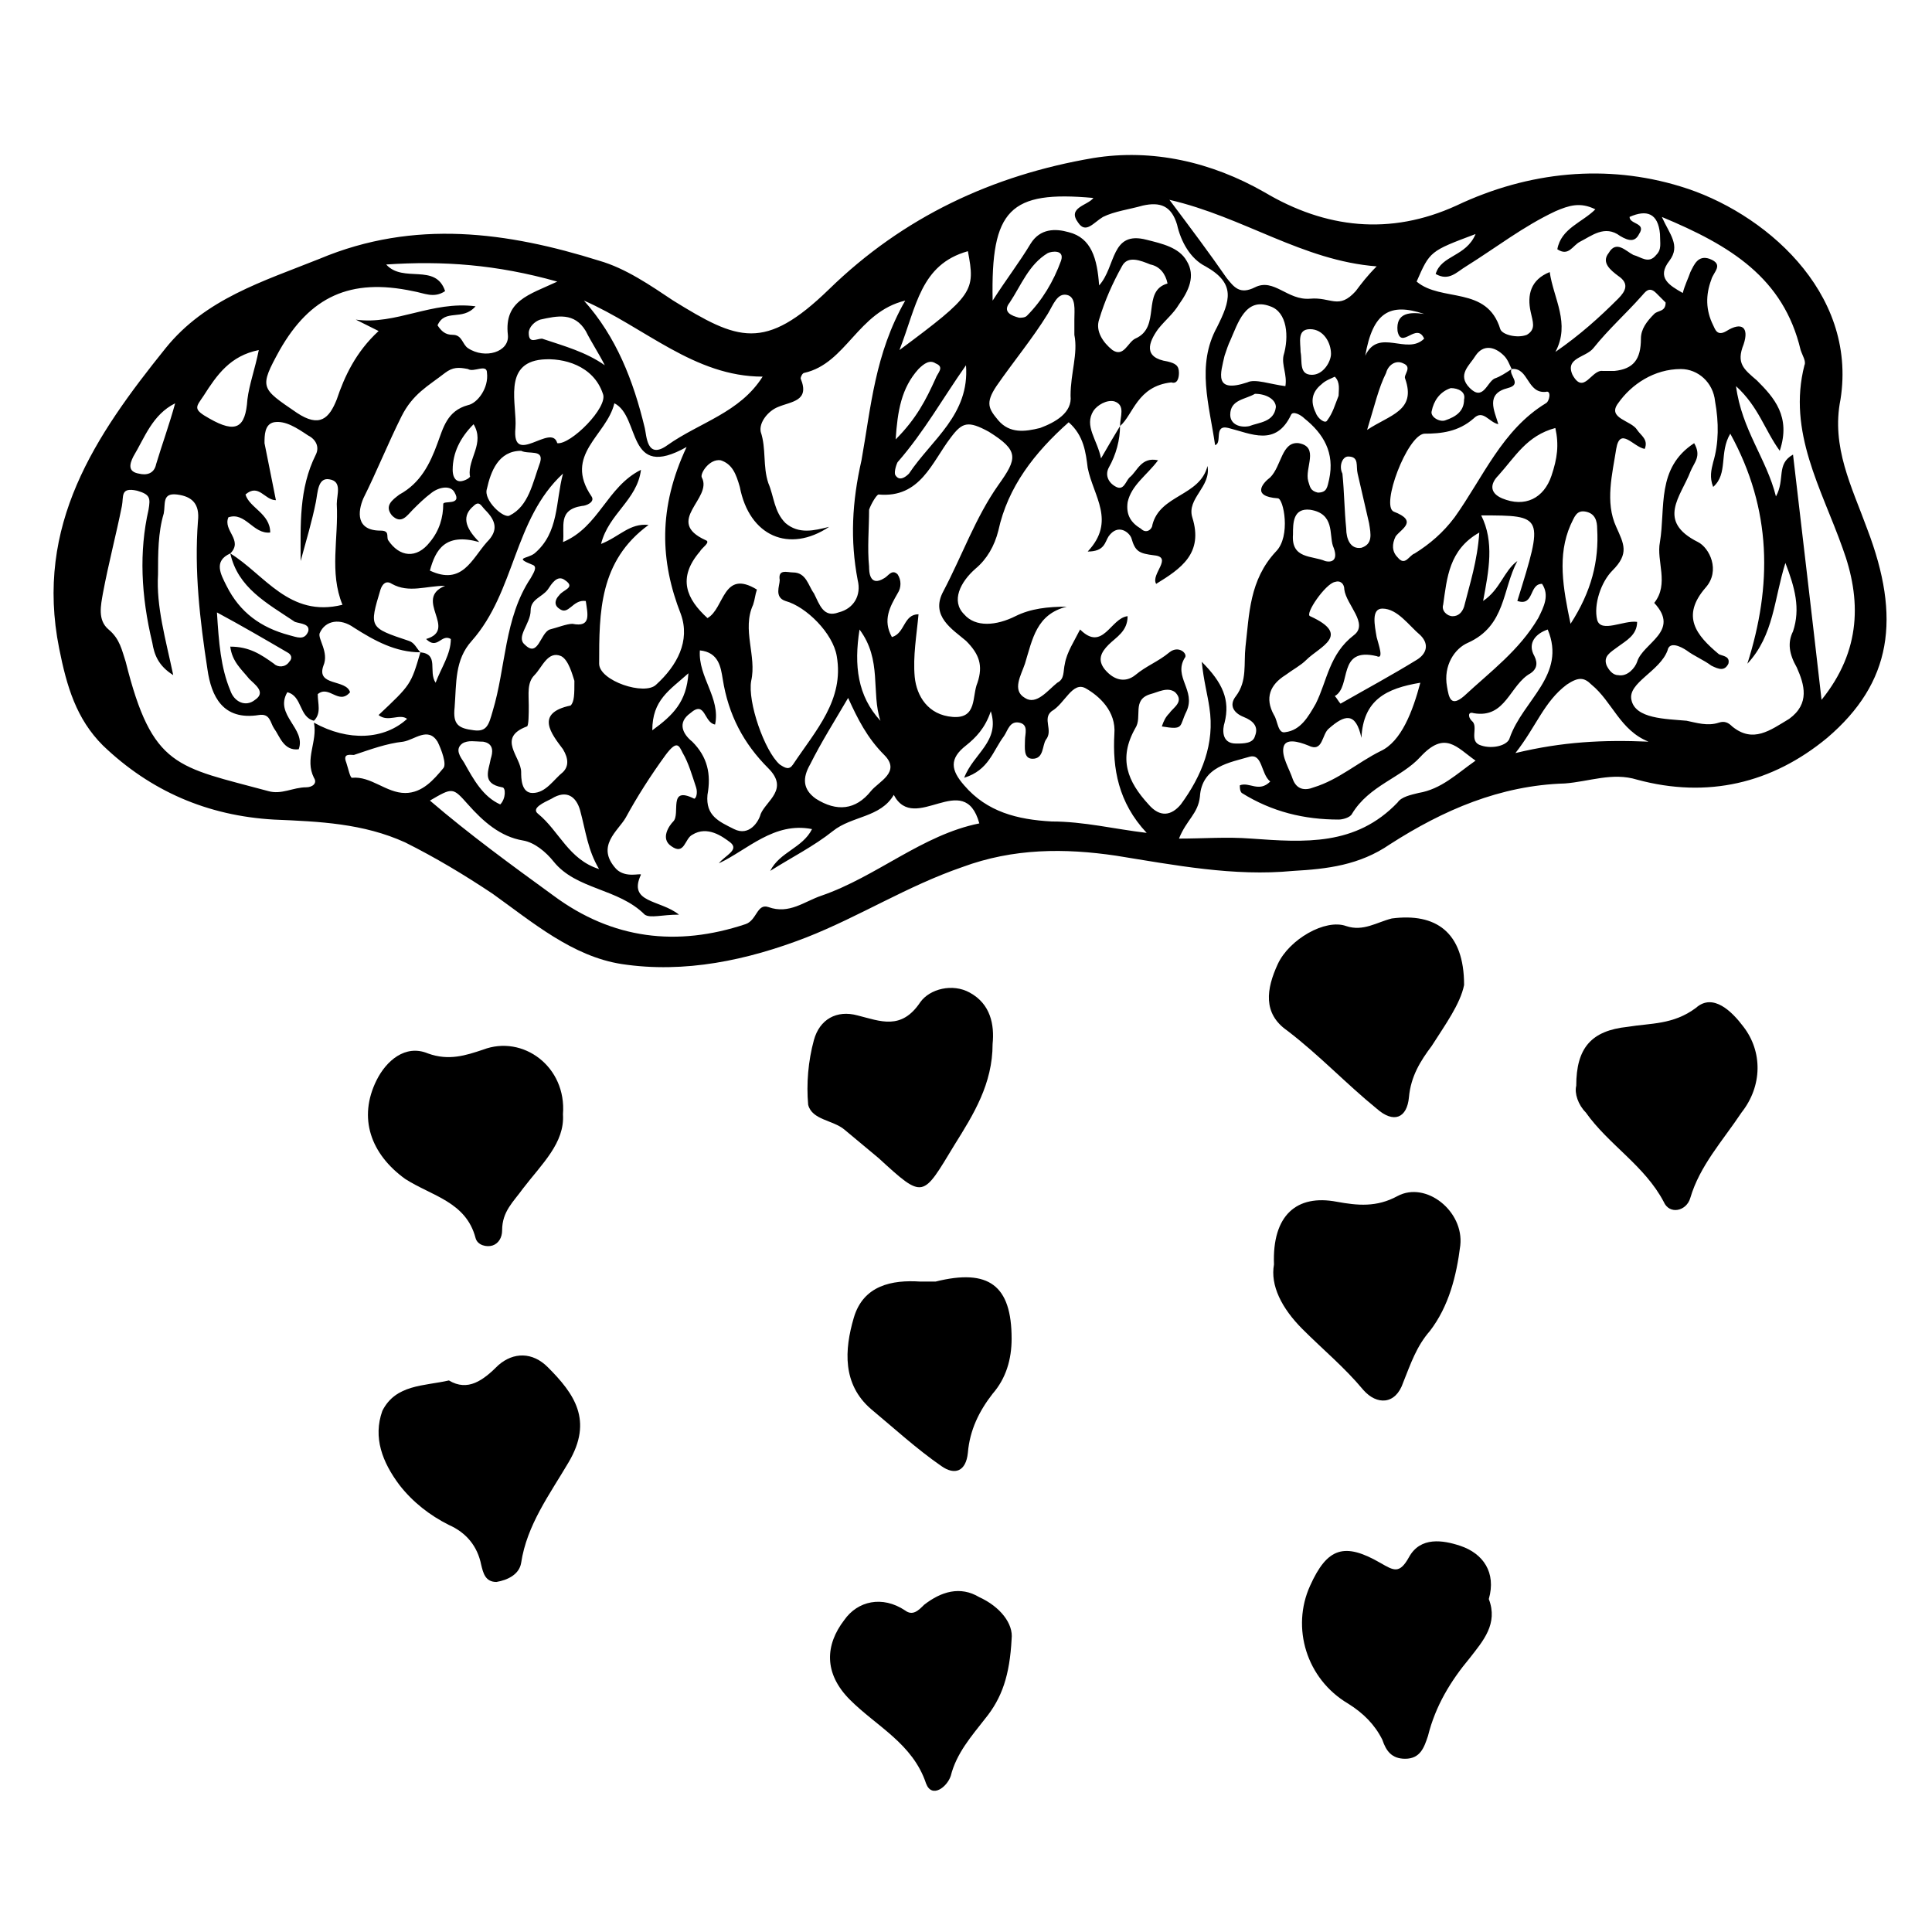
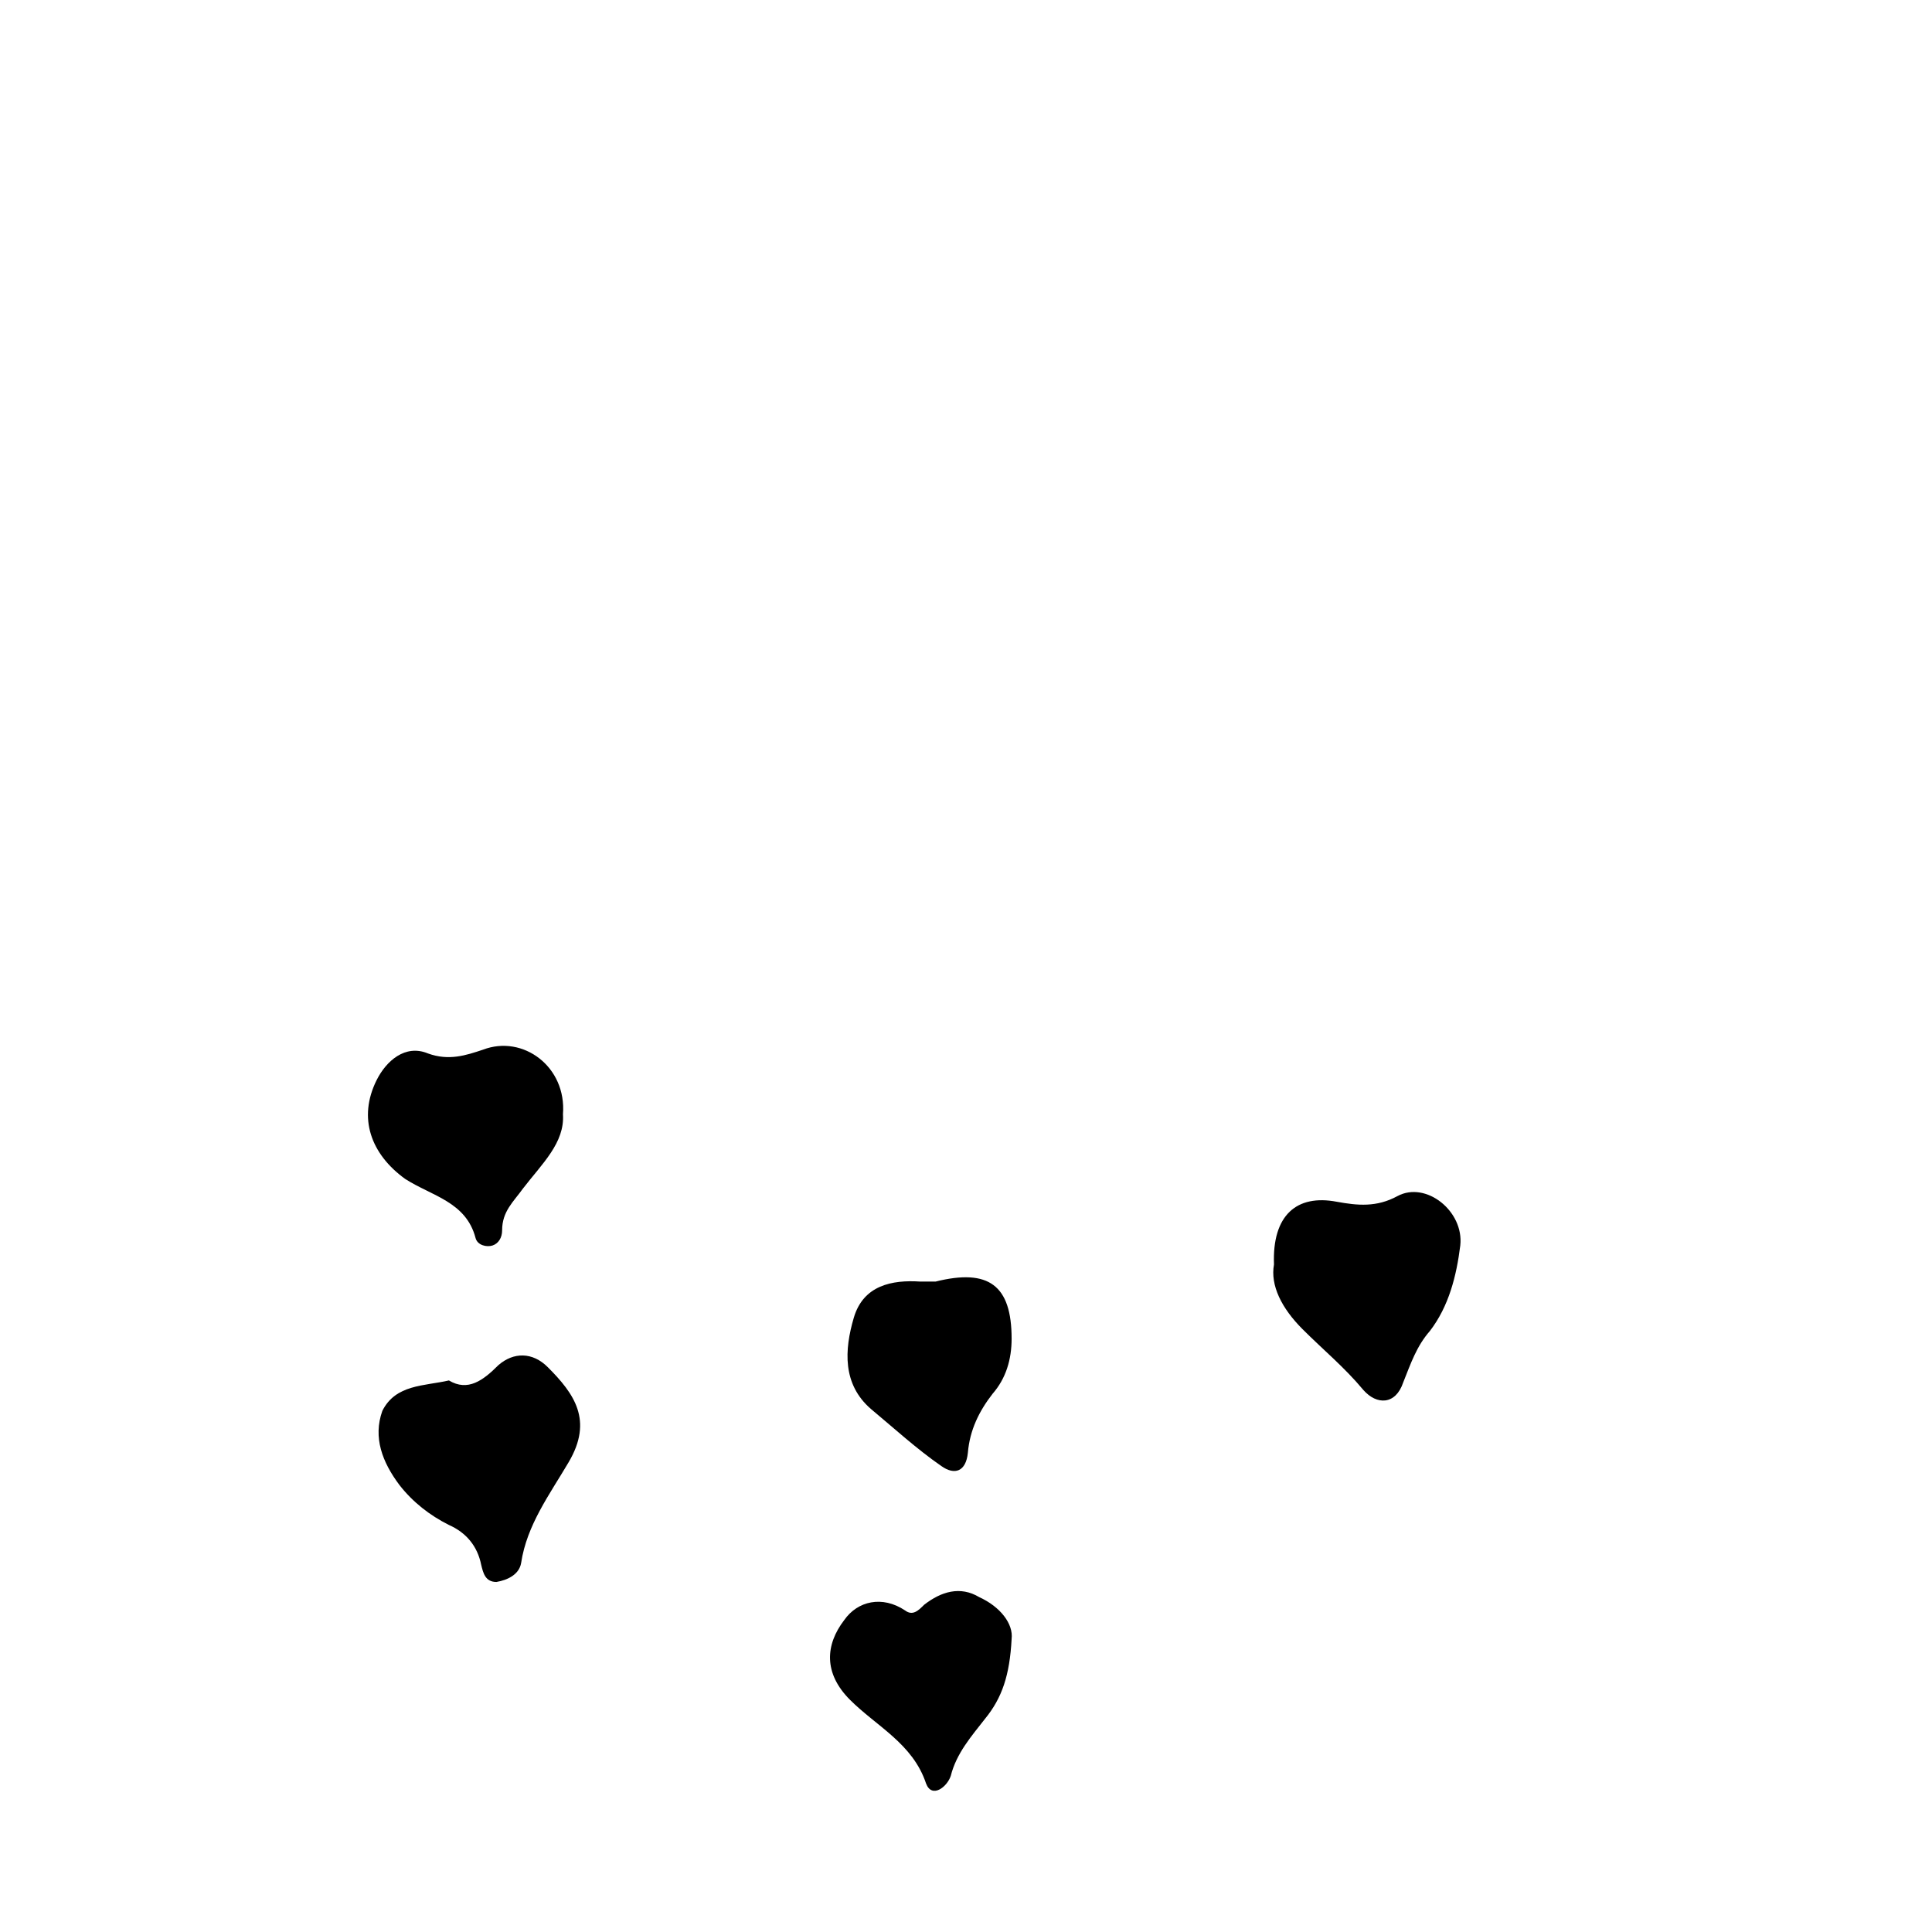
<svg xmlns="http://www.w3.org/2000/svg" fill="#000000" width="800px" height="800px" version="1.1" viewBox="144 144 512 512">
  <g>
-     <path d="m631.75 249.86c-2.519 12.594 3.023 23.176 7.055 34.258 9.07 23.68 6.551 40.809-10.578 55.418-14.609 12.09-31.738 16.121-50.383 11.082-6.551-2.016-12.594 0.504-19.145 1.008-17.129 0.504-32.242 7.055-46.352 16.121-8.062 5.543-16.625 6.551-25.695 7.055-15.617 1.512-31.234-1.512-46.855-4.031-13.602-2.016-27.207-2.016-40.809 3.023-14.609 5.039-27.207 13.098-41.312 18.641-15.617 6.047-32.242 9.574-48.871 7.055-13.098-2.016-23.68-11.082-34.258-18.641-7.559-5.039-15.113-9.574-23.176-13.602-11.082-5.039-22.672-5.543-34.762-6.047-17.633-1.008-32.746-7.559-45.344-19.648-7.055-7.055-9.574-15.617-11.586-25.695-6.547-32.746 9.574-56.422 28.215-79.598 10.578-13.098 25.695-17.633 40.809-23.68 25.191-10.578 49.879-7.055 74.059 0.504 7.055 2.016 13.602 6.551 19.648 10.578 17.129 10.578 24.184 13.602 41.312-3.023 19.648-19.145 43.328-30.23 70.031-34.762 15.617-2.519 31.234 1.008 45.344 9.07 16.121 9.574 33.25 11.586 50.883 3.527 19.145-9.07 39.801-11.082 59.449-5.039 21.664 6.547 46.855 27.707 42.32 56.426zm-376.34 67.008c-6.551 0-12.09-3.023-17.633-6.551-3.527-2.519-7.559-2.016-9.07 1.512-0.504 1.512 2.519 5.039 1.008 8.566-2.016 5.543 6.047 3.527 7.055 7.055-3.023 3.527-5.543-2.016-8.566 0.504 0 2.519 1.008 5.039-1.008 7.055-4.031-1.008-3.023-6.551-7.055-7.559-3.527 6.047 5.039 9.574 3.023 15.113-4.031 0.504-5.039-3.527-6.551-5.543-1.008-1.512-1.008-4.031-4.031-3.527-9.574 1.512-12.594-5.039-13.602-12.09-2.016-13.098-3.527-26.199-2.519-39.297 0.504-4.535-1.512-6.551-5.543-7.055-4.031-0.504-3.023 2.519-3.527 5.039-1.512 5.039-1.512 10.578-1.512 16.121-0.504 8.566 2.016 17.129 4.031 26.703-4.031-2.519-5.039-5.543-5.543-8.566-3.019-12.598-3.523-24.184-1.004-35.266 0.504-3.023 0.504-4.031-3.023-5.039-4.535-1.008-3.527 1.512-4.031 4.031-1.512 7.559-3.527 15.113-5.039 23.176-0.504 3.023-1.512 7.055 1.512 9.574 3.023 2.519 3.527 5.543 4.535 8.566 7.055 28.215 13.602 27.711 37.785 34.258 3.527 1.008 6.551-1.008 10.078-1.008 1.512 0 3.023-1.008 2.016-2.519-2.519-5.039 1.008-9.574 0-14.609 9.07 5.039 18.641 4.535 24.688-1.008-2.016-1.512-5.039 1.008-7.559-1.008 8.566-8.066 8.566-8.066 11.086-16.629 5.039 0.504 2.016 5.039 4.031 8.062 1.512-4.031 4.031-7.559 4.031-11.586-2.519-1.512-3.527 3.023-6.551 0 8.566-2.519-3.527-10.578 5.039-14.105-5.039 0-9.574 2.016-14.105-0.504-1.512-1.008-2.519 0-3.023 1.512-3.023 10.078-3.023 10.078 7.559 13.602 1.508 0.5 2.012 2.012 3.019 3.019zm289.19-75.07c-0.504-1.008-1.008-2.519-2.016-3.527-2.519-2.519-5.543-3.023-7.559 0-1.512 2.519-5.039 5.039-1.512 8.566 3.527 3.527 4.535-1.512 6.551-2.519 1.512-0.504 3.023-1.512 4.535-2.519-1.008 1.512 3.023 4.031-1.008 5.039-6.047 1.512-3.527 6.047-2.519 9.574-2.519-0.504-4.031-4.031-6.551-1.512-4.031 3.527-8.566 4.031-13.098 4.031-4.535 0.504-11.586 19.145-8.062 20.656 6.551 2.519 2.016 4.535 0.504 6.551-1.008 2.016-1.008 4.031 0.504 5.543 2.016 2.519 3.023-0.504 4.535-1.008 4.031-2.519 7.559-5.543 10.578-9.574 7.559-10.578 12.594-23.176 24.184-30.23 1.008-0.504 1.512-3.527 0-3.023-5.039 0.504-4.535-6.551-9.066-6.047zm-339.57 48.871c9.07 5.543 15.617 17.129 29.727 13.602-3.527-8.566-1.008-17.633-1.512-26.703 0-2.519 1.512-6.047-2.016-6.551-3.023-0.504-3.023 3.527-3.527 6.047-1.008 5.039-2.519 10.078-4.031 15.617 0-9.574-0.504-19.145 4.031-28.215 1.008-2.016 0-4.031-2.016-5.039-3.023-2.016-6.047-4.031-9.07-3.527-2.519 0.504-2.519 3.527-2.519 5.543 1.008 5.039 2.016 10.078 3.023 15.113-3.023 0-4.535-4.535-8.062-1.512 1.008 3.527 6.551 5.039 6.551 10.078-4.535 0.504-6.551-5.543-11.082-4.031-1.512 3.531 4.031 6.051 0.504 9.578-4.535 2.016-2.519 5.543-1.008 8.566 3.527 7.055 9.07 11.082 16.625 13.098 2.016 0.504 4.031 1.512 5.039-1.008 0.504-2.016-2.016-2.016-3.527-2.519-7.555-5.039-15.113-9.066-17.129-18.137zm235.79-33.754c0-2.519 1.512-5.543-1.512-6.551-2.016-0.504-4.535 1.008-5.543 2.519-2.519 4.031 1.008 7.559 2.016 12.594 2.016-3.527 3.527-6.043 5.039-8.562 0 3.527-1.008 7.559-3.023 11.082-1.008 2.016 0 4.031 2.016 5.039 2.016 1.008 2.519-1.512 3.527-2.519 2.016-1.512 3.023-5.543 7.559-4.535-3.023 4.031-7.055 6.551-8.062 11.082-0.504 3.527 1.008 5.543 3.527 7.055 1.512 1.512 3.023 0 3.023-1.008 2.016-8.062 12.594-7.559 14.609-15.617 1.008 5.543-5.543 8.566-4.031 13.602 3.023 9.574-3.023 13.602-9.574 17.633-1.512-2.519 4.535-7.055-0.504-7.559-4.031-0.504-5.039-1.008-6.047-4.535-0.504-1.512-3.527-4.031-6.047-0.504-1.008 1.512-1.008 4.031-5.543 4.031 7.559-8.062 1.512-14.609 0-22.168-0.504-4.031-1.008-8.566-5.039-12.09-9.07 8.062-16.121 17.129-18.641 28.719-1.008 4.031-3.023 7.559-6.047 10.078-4.031 3.527-6.551 8.566-3.023 12.09 3.023 3.527 8.566 3.023 13.602 0.504 4.031-2.016 8.566-2.519 13.602-2.519-8.062 2.016-9.07 8.566-11.082 15.113-1.008 3.023-3.527 7.055 0 9.07 3.023 2.016 6.047-2.016 8.566-4.031 2.016-1.008 1.512-3.023 2.016-5.039 0.504-3.023 2.519-6.047 4.031-9.07 6.047 6.047 8.062-3.023 12.594-3.527 0 4.031-3.023 5.543-5.039 7.559-2.016 2.016-3.023 4.031-1.008 6.551 2.519 3.023 5.543 3.527 8.062 1.512 3.023-2.519 6.047-3.527 9.07-6.047 2.519-2.016 5.039 0.504 4.031 1.512-3.023 5.039 3.023 8.566 0.504 14.105-2.016 4.031-0.504 5.039-6.551 4.031 0.504-1.512 1.008-2.519 2.016-3.527 1.008-1.512 4.031-3.023 1.512-5.543-2.016-1.512-4.535 0-6.551 0.504-5.039 1.512-2.016 6.047-4.031 9.07-4.535 8.062-2.016 14.105 3.527 20.152 3.023 3.527 6.047 3.023 8.566 0 5.543-7.559 9.07-16.121 7.559-25.695-0.504-3.527-1.512-7.055-2.016-12.09 5.543 5.543 7.559 10.078 6.047 16.121-0.504 1.512-1.008 5.543 3.023 5.543 2.016 0 4.535 0 5.039-2.016 1.008-2.519-0.504-4.031-3.023-5.039-2.519-1.008-4.031-3.023-2.016-5.543 3.023-4.031 2.016-8.566 2.519-13.098 1.008-8.566 1.008-17.633 8.062-25.191 4.031-4.031 2.016-14.105 0.504-14.105-7.055-0.504-4.031-4.031-2.016-5.543 3.023-3.023 3.023-9.574 7.559-9.07 5.543 1.008 1.512 6.551 2.519 10.078 0.504 1.512 0.504 2.519 2.519 3.023 2.519 0 2.519-1.512 3.023-3.527 1.512-7.055-1.512-12.09-6.551-16.121-1.008-1.008-3.023-2.016-3.527-1.008-4.031 8.566-10.578 5.039-16.625 3.527-4.031-1.008-1.512 4.031-3.527 4.535-1.512-10.578-5.039-21.16 0.504-31.234 3.527-7.055 5.039-11.586-3.023-16.121-4.031-2.016-6.551-6.551-7.559-11.082-1.512-5.039-4.535-6.047-9.07-5.039-3.527 1.008-7.559 1.512-10.578 3.023-2.519 1.512-4.535 4.535-6.551 1.512-3.023-4.031 2.519-4.535 4.031-6.551-22.168-2.016-27.207 3.023-26.703 27.207 3.527-5.543 7.055-10.078 10.078-15.113 2.519-4.031 6.551-4.031 10.078-3.023 6.047 1.512 7.559 7.055 8.062 14.105 4.535-5.039 3.023-14.609 12.594-12.09 4.031 1.008 8.566 2.016 10.578 5.543 2.519 4.031 0.504 8.062-2.016 11.586-1.512 2.519-3.527 4.031-5.543 6.551-2.519 3.527-4.031 7.559 2.519 8.566 2.016 0.504 3.023 1.008 3.023 3.023 0 1.512-0.504 3.023-2.016 2.519-9.07 1-10.078 8.559-13.602 11.582zm152.15 4.531c2.016 3.527 0 5.039-1.008 7.559-2.519 6.551-9.07 13.098 2.016 18.641 3.023 1.512 6.047 7.559 2.016 12.09-6.551 7.559-2.519 12.594 3.527 17.633 1.008 0.504 3.023 0.504 2.519 2.519-1.008 2.016-2.519 1.512-4.535 0.504-2.016-1.512-4.535-2.519-6.551-4.031-1.512-1.008-4.535-2.519-5.039 0-2.016 5.543-10.578 8.566-9.574 13.098 1.008 5.039 9.07 5.039 14.609 5.543 2.519 0.504 5.543 1.512 8.566 0.504 1.512-0.504 2.519 0 3.527 1.008 5.543 4.535 10.078 1.008 15.113-2.016 5.543-4.031 4.031-9.07 2.016-13.602-2.016-3.527-2.519-6.551-1.008-9.574 2.016-6.047 0.504-11.586-2.016-18.137-3.023 9.574-3.023 19.145-10.078 26.703 6.555-20.652 6.555-40.805-4.527-60.957-3.023 5.039-0.504 10.578-4.535 14.105-1.008-2.519-0.504-4.535 0-6.551 1.512-5.039 1.512-10.578 0.504-16.121-0.504-5.039-4.535-8.566-9.07-8.566-7.055 0-13.098 4.031-16.625 9.07-3.023 4.031 3.527 4.535 5.039 7.055 1.008 1.512 3.023 2.519 2.016 5.039-3.023-0.504-6.551-6.047-7.559 0-1.008 6.551-3.023 14.105 0 20.656 2.016 4.535 3.527 7.055-1.008 11.586-3.023 3.023-5.039 9.07-4.031 13.098 1.008 3.527 7.055 0 10.578 0.504 0 3.527-3.023 5.039-5.039 6.551s-4.031 2.519-3.023 5.039c0.504 1.008 1.512 2.519 3.023 2.519 2.519 0.504 4.535-2.016 5.039-3.527 1.512-5.039 11.586-8.062 4.535-15.617 4.031-5.039 0.504-11.082 1.512-16.121 1.516-9.07-1.004-19.652 9.07-26.203zm-209.08-37.785c-12.594 3.023-15.617 16.625-26.703 19.145-0.504 0-1.008 1.008-1.008 1.512 2.519 6.047-2.519 6.047-6.047 7.559-2.519 1.008-5.039 4.031-4.535 6.551 1.512 4.535 0.504 9.07 2.016 13.602 1.512 3.527 1.512 7.559 4.535 10.578 3.527 3.023 7.559 2.016 11.586 1.008-10.578 7.055-21.16 2.519-23.68-10.578-1.008-3.527-2.016-6.047-5.039-7.055-3.023-0.504-5.543 3.527-5.039 4.535 3.023 5.543-10.078 11.586 1.008 16.625 1.512 0.504-1.008 2.016-1.512 3.023-6.047 7.055-3.527 12.594 2.016 17.633 4.535-2.519 4.031-13.098 13.098-7.559-0.504 1.512-0.504 2.519-1.008 4.031-3.023 6.551 1.008 13.602-0.504 20.152-1.008 5.543 3.527 18.641 7.559 22.168 1.512 1.008 2.519 1.512 3.527 0 6.047-9.07 13.602-17.129 11.586-28.719-1.008-6.047-8.062-13.098-13.602-14.609-3.023-1.008-1.512-4.031-1.512-5.543-0.504-3.023 2.016-2.016 3.527-2.016 3.527 0 4.031 3.527 5.543 5.543 1.512 3.023 2.519 6.551 6.551 5.039 4.031-1.008 6.047-4.535 5.039-8.566-2.016-10.578-1.512-20.656 1.008-31.738 2.523-14.105 3.531-28.211 11.59-42.32zm-59.953 162.73c-4.535 0-7.559 1.008-9.07 0-7.055-7.055-18.137-6.551-24.184-14.105-2.016-2.519-5.039-5.039-8.062-5.543-6.047-1.008-10.578-5.039-14.609-9.574s-4.031-4.535-10.078-1.008c10.578 9.07 21.664 17.129 32.746 25.191 15.617 11.586 32.746 13.602 50.883 7.559 3.023-1.008 3.023-5.543 6.047-4.535 5.543 2.016 9.574-1.512 14.105-3.023 14.609-5.039 26.703-16.121 41.816-19.145-4.031-14.609-17.129 3.023-22.672-7.559-3.527 6.047-11.082 5.543-16.121 9.574-5.039 4.031-11.082 7.055-16.625 10.578 2.519-5.039 8.566-6.047 11.082-11.082-10.078-2.016-17.129 5.543-24.688 9.07 1.512-2.016 5.543-3.527 3.023-5.543-2.016-1.512-6.047-4.535-10.078-2.016-2.016 1.008-2.016 5.543-5.543 3.023-3.023-2.016-0.504-5.543 0.504-6.551 2.016-2.016-1.512-9.574 5.543-6.047 0.504 0 1.008-1.512 0.504-3.023-1.008-3.023-2.016-6.551-3.527-9.07-1.008-2.016-1.512-3.527-4.535 0.504-4.031 5.543-7.559 11.082-10.578 16.625-2.016 3.527-8.062 7.559-2.519 13.602 2.519 2.519 6.551 1.008 6.551 1.512-3.516 7.562 5.051 6.555 10.086 10.586zm295.23-121.92c2.519 21.664 5.039 42.824 7.559 64.992 10.578-13.098 10.578-26.703 5.543-40.305-5.543-15.617-14.609-30.73-10.078-48.367 0.504-1.008-0.504-2.519-1.008-4.031-4.535-19.145-18.641-27.711-36.777-35.266 2.016 4.535 5.039 7.559 2.016 11.586-3.527 4.535 0 6.551 3.527 8.566 0.504-2.016 1.512-4.031 2.016-5.543 1.008-2.016 2.016-4.535 5.039-3.527 4.031 1.512 1.008 3.527 0.504 5.543-1.512 4.031-1.512 8.062 0.504 12.09 0.504 1.008 1.008 3.023 3.527 1.512 4.031-2.519 6.047-1.008 4.535 3.527-2.016 5.039 0 6.551 3.527 9.574 4.535 4.535 9.07 9.574 6.047 18.641-4.031-5.543-5.543-11.586-11.586-17.129 1.512 11.586 8.062 19.145 10.578 29.223 2.512-4.535-0.008-8.566 4.527-11.086zm-231.75 42.32c-0.504 5.543-1.512 11.082-1.008 16.625 0.504 5.039 3.527 10.078 10.078 10.578 6.551 0.504 5.039-5.543 6.551-9.07 1.512-4.535 0.504-7.559-3.023-11.082-3.527-3.023-9.574-6.551-6.047-13.098 5.039-9.574 8.566-19.648 14.609-28.215 5.039-7.055 5.543-9.07-2.519-14.105-5.543-3.023-7.055-2.519-10.078 1.512-5.039 6.551-8.062 16.121-19.145 15.113-0.504 0-2.016 2.519-2.519 4.031 0 5.039-0.504 10.078 0 15.113 0 1.008 0 5.543 4.031 3.023 1.008-0.504 2.016-2.519 3.527-1.008 1.008 1.512 1.008 3.527 0 5.039-2.016 3.527-4.031 7.055-1.512 11.586 3.527-1.004 3.023-6.043 7.055-6.043zm-71.539-23.68c-13.098 9.574-13.098 23.176-13.098 36.777 0 4.535 12.09 8.566 15.113 5.543 5.543-5.039 9.07-11.586 6.551-18.641-5.543-14.105-6.047-28.215 1.512-44.336-16.121 9.07-12.09-8.062-19.145-11.586-2.016 8.566-13.602 13.602-6.047 24.688 1.008 1.512-1.512 2.519-2.519 2.519-6.551 1.008-4.535 5.543-5.039 9.574 9.574-4.031 11.586-14.609 20.656-19.145-1.008 8.062-8.566 11.586-10.578 19.648 5.035-2.019 7.555-5.547 12.594-5.043zm-71.543-51.387c-2.016-1.008-4.031-2.016-6.047-3.023 10.578 1.512 20.152-5.039 31.738-3.527-3.527 4.031-8.062 0.504-10.078 5.039 1.008 1.512 2.016 2.519 4.031 2.519 2.519 0 2.519 2.519 4.031 3.527 4.535 3.023 11.082 1.008 10.578-3.527-1.008-9.07 5.543-10.578 13.098-14.105-16.121-4.535-30.23-5.543-45.344-4.535 4.535 5.039 13.098-0.504 15.617 7.055-3.023 2.016-5.543 0.504-8.566 0-16.625-3.527-27.207 1.512-35.266 15.617-5.543 10.078-5.039 10.078 4.535 16.625 6.047 4.031 8.566 1.512 10.578-3.527 2.027-6.047 5.051-12.594 11.094-18.137zm155.18 118.39c2.519-6.551 9.574-9.574 7.055-17.633-1.516 4.535-4.035 7.055-6.551 9.066-4.535 3.527-4.031 6.551-0.504 10.578 6.047 7.055 14.105 9.07 23.176 9.574 8.566 0 16.625 2.016 25.191 3.023-7.559-8.062-9.07-17.129-8.566-26.199 0.504-6.047-4.031-10.078-7.559-12.09-3.527-2.016-5.543 4.031-9.07 6.047-2.519 2.016 0.504 5.039-1.512 7.559-1.008 1.512-0.504 5.039-3.527 5.039-2.519 0-2.016-3.023-2.016-5.039 0-1.512 1.008-4.031-1.512-4.535-2.519-0.504-3.023 2.016-4.031 3.527-3.019 4.027-4.027 9.066-10.574 11.082zm135.52-144.09c-12.09 4.535-12.09 4.535-15.617 12.594 6.551 5.543 18.641 1.008 22.168 12.594 0.504 1.512 4.535 2.519 7.055 1.512 2.519-1.512 1.512-3.527 1.008-6.047-1.008-4.535 0-8.566 5.039-10.578 1.008 7.055 5.543 13.602 1.512 21.16 6.551-4.535 11.586-9.07 16.625-14.105 2.016-2.016 3.023-4.031 0-6.047-2.016-1.512-4.535-3.527-2.519-6.047 2.016-3.527 4.535-0.504 6.551 0.504 2.016 0.504 4.031 2.519 6.047 0 1.512-1.512 1.008-3.023 1.008-5.543-0.504-5.543-3.527-6.551-8.062-4.535 0 2.016 4.535 1.512 2.519 4.535-1.008 2.016-2.519 2.016-5.039 0.504-4.031-3.023-7.559 0-10.578 1.512-2.016 1.008-3.023 4.031-6.047 2.016 1.008-5.543 6.551-7.055 10.078-10.578-4.031-2.016-7.055-1.008-10.578 0.504-8.566 4.031-15.617 9.574-23.68 14.609-2.519 1.512-4.535 4.031-8.062 2.016 1.504-5.035 8.055-4.531 10.574-10.578zm-78.594 160.21c6.551 0 12.594-0.504 19.145 0 14.105 1.008 27.711 2.016 38.793-9.574 1.008-1.512 3.527-2.016 5.543-2.519 6.047-1.008 10.078-5.039 15.113-8.566-5.039-3.527-8.062-8.062-14.609-1.008-5.039 5.543-13.602 7.559-18.137 15.113-0.504 1.008-2.519 1.512-3.527 1.512-9.07 0-17.633-2.016-25.695-7.055-0.504-0.504-0.504-1.512-0.504-2.016 2.519-1.008 5.039 2.016 8.062-1.008-2.519-2.016-2.016-7.559-5.543-6.551-5.039 1.512-12.594 2.519-13.098 10.578-0.504 4.547-3.527 6.059-5.543 11.094zm-188.43-124.44c-2.519-0.504-4.031-0.504-6.047 1.008-4.535 3.527-8.566 5.543-11.586 11.586-3.527 7.055-6.551 14.609-10.078 21.664-1.512 3.527-2.016 8.566 4.535 8.566 2.519 0 1.512 1.512 2.016 2.519 3.023 4.535 7.559 5.039 11.082 0.504 2.519-3.023 3.527-6.551 3.527-10.078 0-1.008 5.039 0.504 3.023-3.023-1.008-2.016-4.031-1.512-6.047 0s-3.527 3.023-5.039 4.535-3.023 4.031-5.543 1.512c-2.016-2.519 0-4.031 2.016-5.543 5.543-3.023 8.062-8.062 10.078-13.602 1.512-4.031 2.519-8.566 8.062-10.078 2.519-0.504 5.543-4.535 5.039-8.566 0-2.516-3.527 0.004-5.039-1.004zm30.734-18.137c8.566 9.574 13.098 21.16 16.121 33.754 0.504 2.016 0.504 8.566 6.047 4.535 8.566-6.047 19.145-8.566 25.191-18.137-18.141 0-31.238-13.098-47.359-20.152zm155.17-26.699c6.047 8.062 10.578 14.105 15.113 20.656 2.016 2.519 3.527 4.535 7.559 2.519 5.039-2.519 8.566 3.527 14.609 3.023 5.543-0.504 7.559 3.023 12.09-2.016 1.512-2.016 3.023-4.031 5.543-6.551-19.648-1.512-35.266-13.102-54.914-17.633zm92.195 95.723c-4.031 7.559-3.023 17.129-13.098 21.664-3.527 1.512-6.551 6.047-5.543 11.586 0.504 3.023 1.008 5.543 4.535 2.519 7.055-6.551 14.609-12.09 19.648-20.656 1.512-3.023 3.023-6.047 1.008-9.07-3.527 0-2.016 6.047-6.551 4.535 7.055-22.672 7.055-22.672-9.574-22.672 3.527 7.055 2.016 14.609 0.504 22.672 4.539-3.019 5.547-8.059 9.07-10.578zm-212.61 43.328c-3.023-0.504-2.519-6.551-6.551-3.023-3.527 2.519-2.016 5.543 0.504 7.559 4.031 4.031 5.039 8.566 4.031 14.105-0.504 5.543 3.023 7.055 7.055 9.07 4.031 2.016 6.551-2.016 7.055-4.031 1.512-3.527 7.559-6.551 2.016-12.09-6.551-6.551-10.578-14.105-12.09-23.68-0.504-3.023-1.008-7.055-6.047-7.559-0.508 7.051 5.539 12.594 4.027 19.648zm-40.305-66.504c-13.098 12.09-12.594 31.234-24.184 44.336-4.535 5.039-4.031 11.082-4.535 17.633-0.504 4.535 1.008 5.543 5.039 6.047 3.527 0.504 4.031-1.512 5.039-5.039 3.527-11.586 3.023-24.688 10.078-35.266 0.504-1.008 2.016-3.023 0.504-3.527-5.039-2.016-1.512-1.512 0.504-3.023 6.547-5.543 5.539-13.602 7.555-21.16zm135.52-36.777v-4.031c0-2.519 0.504-6.047-2.016-6.551s-3.527 2.519-5.039 5.039c-4.031 6.551-9.07 12.594-13.602 19.145-3.023 4.535-2.016 6.047 0.504 9.07 3.023 3.527 7.055 3.023 11.082 2.016 4.031-1.512 8.566-4.031 8.062-8.566 0-6.047 2.016-11.082 1.008-16.121zm76.074 106.81c-1.512-7.055-4.535-6.047-8.566-2.519-2.016 1.512-1.512 6.551-5.543 4.535-2.519-1.008-6.047-2.016-6.551 0.504s1.512 5.543 2.519 8.566c1.008 2.519 3.023 3.023 5.543 2.016 6.551-2.016 11.586-6.551 17.633-9.574 5.543-2.519 8.566-10.578 10.578-18.137-9.062 1.508-15.109 4.531-15.613 14.609zm-213.11-78.094c3.527 0.504 13.602-9.574 12.09-13.098-2.519-7.559-10.578-9.574-16.121-9.07-10.578 1.008-6.551 12.09-7.055 18.137-1.004 10.582 9.574-1.508 11.086 4.031zm77.082 67.512c-3.527 6.047-7.055 11.586-10.078 17.633-2.016 3.527-2.016 6.551 1.512 9.07 5.543 3.527 10.578 3.023 14.609-2.016 2.016-2.519 8.062-5.039 3.527-9.574-4.531-4.531-7.051-9.57-9.57-15.113zm128.98-30.73c-2.519 0.504-8.062 8.566-6.551 9.07 11.082 5.039 2.519 8.062-1.008 11.586-1.512 1.512-3.527 2.519-5.543 4.031-4.031 2.519-5.543 6.047-3.023 10.578 1.008 1.512 1.008 5.039 3.023 4.535 4.031-0.504 6.047-4.031 8.062-7.559 3.023-6.047 3.527-13.098 10.078-18.137 4.031-3.023-2.016-8.062-2.519-12.09 0-1.512-1.008-2.519-2.519-2.016zm47.859 45.34c12.594-3.023 23.176-3.527 35.266-3.023-7.559-3.023-9.574-10.578-15.113-15.113-2.016-2.016-3.527-2.016-6.551 0-6.043 4.535-8.059 11.086-13.602 18.137zm-249.38-19.145c-0.504-1.512-1.512-5.543-3.527-6.551-3.527-1.512-5.039 3.023-7.055 5.039-2.016 2.016-1.512 5.039-1.512 8.062 0 2.016 0 5.543-0.504 5.543-8.062 3.023-1.512 8.062-1.512 12.09 0 1.512 0 5.543 3.023 5.543 3.527 0 5.543-3.527 8.062-5.543 1.512-1.512 1.512-3.527 0-6.047-3.023-4.031-7.559-9.574 2.016-11.586 1.008-1.008 1.008-3.023 1.008-6.551zm188.42-78.09c0.504-3.023-1.008-5.543-0.504-8.062 1.512-5.039 1.008-11.586-3.527-13.098-6.551-2.519-8.566 4.535-10.578 9.07-0.504 1.008-1.008 2.519-1.512 4.031-1.008 4.535-3.023 10.078 6.047 7.055 2.016-1.012 6.047 0.5 10.074 1.004zm-31.234-27.203c-0.504-2.519-2.016-4.535-4.535-5.039-2.519-1.008-6.047-2.519-7.559 0.504-2.516 4.535-4.531 9.066-6.043 14.105-1.008 3.023 1.008 6.047 3.527 8.062 3.023 2.016 4.031-2.016 6.047-3.023 7.051-3.023 1.508-12.598 8.562-14.609zm-217.64 126.96c0.504 1.512 1.008 4.031 1.512 4.031 5.039-0.504 9.07 4.031 14.105 4.031 4.535 0 7.559-3.527 10.078-6.551 1.008-1.008-0.504-5.039-1.512-7.055-2.519-4.031-6.047-0.504-9.07 0-4.535 0.504-8.566 2.016-13.098 3.527-1.008 0-3.023-0.504-2.016 2.016zm349.64-121.92c-0.504-0.504-1.512-1.512-2.519-2.519-2.016-2.016-3.023 0-4.031 1.008-4.031 4.535-8.566 8.566-12.594 13.602-2.016 2.519-7.559 2.519-5.543 7.055 3.023 5.543 5.039-1.512 8.062-1.008h3.023c5.039-0.504 7.055-3.023 7.055-8.566 0-2.519 1.512-4.535 3.527-6.551 1.004-1.004 3.019-0.5 3.019-3.019zm-87.664 104.29c0.504 0.504 1.008 1.512 1.512 2.016 7.055-4.031 13.602-7.559 20.152-11.586 2.519-1.512 3.527-4.031 1.008-6.551-3.023-2.519-6.047-7.055-10.078-7.055-3.023 0-2.016 4.535-1.512 7.559 0.504 2.016 2.016 6.047 0 5.039-10.578-2.519-6.547 8.059-11.082 10.578zm-115.38-91.691c19.648-14.609 20.152-15.617 18.137-26.199-12.594 3.527-13.602 14.609-18.137 26.199zm171.8 74.059c-3.023 1.008-5.543 3.527-3.527 7.055 1.008 2.016 0.504 3.527-1.008 4.535-5.543 3.023-6.551 12.09-15.113 10.578-1.512-0.504-1.512 1.008-0.504 2.016 2.016 1.512-1.008 5.543 2.519 6.551 3.023 1.008 7.055 0 7.559-2.016 3.523-10.078 15.113-16.629 10.074-28.719zm2.016-53.402c-7.559 2.016-10.578 7.559-15.113 12.594-2.016 2.016-2.519 4.535 1.008 6.047 6.047 2.519 11.082 0 13.098-6.047 1.512-4.535 2.016-8.062 1.008-12.594zm4.031 51.891c5.543-8.566 7.559-16.625 7.055-25.191 0-2.016-0.504-4.031-3.023-4.535-2.519-0.504-3.023 1.512-4.031 3.527-3.527 8.062-2.016 16.629 0 26.199zm-347.63-72.547c-7.559 1.512-11.082 6.551-14.609 12.09-2.016 3.023-3.023 3.527 1.512 6.047 7.055 4.031 9.574 2.519 10.078-5.039 0.5-4.031 2.012-8.062 3.019-13.098zm-7.559 78.594c5.039 0 8.062 2.016 11.586 4.535 1.008 1.008 3.023 1.008 4.031-0.504 1.008-1.008 0.504-2.016-0.504-2.519-6.047-3.527-12.09-7.055-18.641-10.578 0.504 8.062 1.008 14.609 3.527 20.656 1.008 3.023 4.031 4.535 6.551 2.519 3.023-2.016 0-4.031-1.512-5.543-2.016-2.523-4.535-4.535-5.039-8.566zm97.738 58.945c-3.023-5.039-3.527-10.078-5.039-15.617-1.008-3.527-3.527-5.543-7.559-3.023-2.016 1.008-5.543 2.519-3.527 4.031 5.547 4.531 8.066 12.09 16.125 14.609zm97.238-133.51c-6.047 8.566-11.082 17.633-18.137 25.695-0.504 1.008-1.008 3.023-0.504 3.527 1.008 1.512 2.519 0.504 3.527-0.504 6.043-9.07 16.121-15.617 15.113-28.719zm-100.76 62.473c-3.527-0.504-4.535 4.031-7.055 2.016-1.512-1.008-1.008-2.519 0-3.527 1.008-1.512 4.535-2.016 1.512-4.031-2.016-1.512-3.527 1.008-4.535 2.519-1.512 2.016-4.535 2.519-4.535 5.543 0 3.527-4.031 7.055-1.512 9.07 3.527 3.527 4.031-3.023 6.551-4.031 2.016-0.504 4.535-1.512 6.047-1.512 5.035 1.008 4.031-2.519 3.527-6.047zm-17.133-39.801c-6.047 0-8.062 5.543-9.07 10.078-1.008 3.023 4.535 8.062 6.047 7.055 5.039-2.519 6.047-8.566 8.062-14.105 1.008-3.531-3.023-2.019-5.039-3.027zm-24.18 31.742c8.566 4.031 11.082-3.023 15.113-7.559 3.023-3.023 2.519-5.543-0.504-8.566-1.008-1.008-1.512-2.519-3.023-1.008-3.023 2.519-2.519 5.543 1.512 9.574-9.07-2.519-11.586 2.016-13.098 7.559zm241.83-25.695c0.504 5.039 0.504 9.574 1.008 14.609 0 2.519 1.008 5.543 4.031 5.039 3.023-1.008 2.519-3.527 2.016-6.551-1.008-4.535-2.016-8.566-3.023-13.098-0.504-2.016 0.504-4.535-2.519-4.535-1.512 0-2.519 2.519-1.512 4.535zm-195.48-28.719c-1.512-3.023-3.527-6.047-5.039-9.07-3.023-5.039-7.559-4.031-12.09-3.023-1.512 0.504-3.023 2.016-3.023 3.527 0 3.023 2.016 1.512 3.527 1.512 6.047 2.019 11.59 3.531 16.625 7.055zm192.96 47.863c-1.008-3.023 0.504-8.566-6.047-9.574-4.535-0.504-4.535 3.527-4.535 6.551-0.504 6.551 5.039 5.543 8.566 7.055 2.016 0.504 3.527-0.504 2.016-4.031zm-83.129-60.457c0.504 0 1.512 0 2.016-0.504 4.031-4.031 7.051-9.066 9.066-14.609 1.008-3.023-2.519-2.519-3.527-2.016-5.039 3.023-7.055 8.566-10.078 13.098-2.012 2.519 0.508 3.527 2.523 4.031zm121.92 56.93c-8.062 4.535-8.566 12.09-9.574 19.145-0.504 1.512 1.008 3.023 2.519 3.023 1.512 0 2.519-1.008 3.023-2.519 1.512-6.043 3.527-12.09 4.031-19.648zm-14.609-57.938c-9.07-3.023-13.602-0.504-15.617 11.082 3.527-7.559 11.082 0 15.617-4.535-2.016-4.535-6.047 3.023-7.055-2.016-0.504-5.035 3.527-5.035 7.055-4.531zm-140.06 33.25c5.543-5.543 8.062-10.578 10.578-16.121 0.504-1.512 2.519-3.023 0-4.031-1.512-1.008-3.023 0-4.535 1.512-4.535 5.039-5.539 11.086-6.043 18.641zm124.94-2.516c6.047-4.031 13.098-5.039 10.078-13.602-0.504-1.008 2.016-3.023-0.504-4.031-2.016-1.008-4.031 0.504-4.535 2.519-2.016 4.027-3.023 8.562-5.039 15.113zm-229.73 99.25c1.512-1.512 1.512-4.535 0.504-4.535-5.543-1.008-3.527-4.535-3.023-7.559 0.504-1.512 1.008-4.031-2.016-4.535-2.016 0-4.031-0.504-5.543 0.504-2.016 1.512-0.504 3.527 0.504 5.039 2.519 4.535 5.039 9.07 9.574 11.086zm-86.152-106.3c-6.047 3.023-8.062 9.07-11.082 14.105-1.008 2.016-1.512 4.031 1.508 4.535 2.016 0.504 4.031 0 4.535-2.519 1.512-5.039 3.527-10.578 5.039-16.121zm186.91 84.137c-2.519-7.559 0.504-16.121-5.543-24.184-1.512 9.574-0.504 17.633 5.543 24.184zm111.34-97.738c0.504 2.519-0.504 6.047 3.023 6.047 3.023 0 5.039-3.527 5.039-5.543 0-3.023-2.016-6.551-5.543-6.551s-2.519 3.527-2.519 6.047zm-12.09 11.082c-2.519 1.512-6.551 1.512-6.551 5.543 0 2.519 2.519 3.527 5.039 3.023 2.519-1.008 6.551-1.008 7.055-5.039 0-2.016-2.519-3.527-5.543-3.527zm-207.07 8.062c-3.527 3.527-5.543 7.555-5.543 12.09 0 1.512 0.504 3.023 2.016 3.023 1.008 0 3.023-1.008 2.519-1.512-0.504-4.535 4.031-8.566 1.008-13.602zm47.359 81.113c5.543-4.031 9.07-7.559 9.574-15.113-5.043 4.531-9.574 7.051-9.574 15.113zm180.87-93.711c-1.008 0.504-2.519 1.008-3.527 2.016-2.519 2.016-3.023 4.535-1.512 7.559 0.504 1.512 2.519 3.023 3.023 2.016 1.512-2.016 2.016-4.031 3.023-6.551 0-1.512 0.504-3.527-1.008-5.039zm30.73 3.023c-3.023 1.008-4.535 3.527-5.039 6.047-0.504 1.512 2.016 3.023 3.527 2.519 3.023-1.008 5.039-2.519 5.039-5.543 0.504-2.016-1.512-3.023-3.527-3.023z" />
    <path d="m262.96 509.83c5.039 3.023 9.07 0 13.098-4.031 4.031-3.527 9.07-3.527 13.098 0.504 7.055 7.055 12.09 14.105 5.543 25.191-5.039 8.566-11.082 16.625-12.594 26.703-0.504 3.023-3.527 4.535-6.551 5.039-3.023 0-3.527-2.519-4.031-4.535-1.008-5.039-4.031-8.566-8.566-10.578-5.039-2.519-9.574-6.047-13.098-10.578-4.535-6.047-7.055-12.594-4.535-19.648 3.531-7.059 11.09-6.555 17.637-8.066z" />
-     <path d="m538.55 567.77c2.519 6.551-1.512 11.082-5.039 15.617-5.039 6.047-9.07 12.594-11.082 20.656-1.008 3.023-2.016 6.047-6.047 6.047-3.527 0-5.039-2.016-6.047-5.039-2.016-4.031-5.039-7.055-9.07-9.574-11.082-6.551-15.113-20.152-10.078-31.234 4.535-10.078 9.07-11.586 18.641-6.047 3.527 2.016 5.039 3.023 7.559-1.512 3.023-5.543 9.07-4.535 13.602-3.023 6.051 2.019 9.578 7.059 7.562 14.109z" />
    <path d="m481.62 479.1c-0.504-13.098 6.047-18.641 16.625-16.625 5.543 1.008 10.578 1.512 16.121-1.512 7.559-4.031 17.633 4.031 16.625 13.098-1.008 8.062-3.023 16.121-8.062 22.672-3.527 4.031-5.039 8.566-7.055 13.602-2.016 6.047-7.055 6.047-10.578 2.016-5.039-6.047-10.578-10.578-16.121-16.121-5.539-5.543-8.562-11.59-7.555-17.129z" />
-     <path d="m532 405.04c-1.008 5.039-5.039 10.578-8.566 16.121-3.023 4.031-5.543 8.062-6.047 13.602-0.504 5.543-4.031 7.055-8.566 3.023-8.062-6.551-15.113-14.105-23.68-20.656-6.551-4.535-5.543-11.082-2.519-17.633 3.023-6.551 12.594-12.09 18.137-10.078 4.535 1.512 8.062-1.008 12.09-2.016 11.598-1.508 19.152 3.531 19.152 17.637z" />
    <path d="m293.19 439.3c0.504 7.559-5.543 13.098-10.578 19.648-2.519 3.527-5.543 6.047-5.543 11.082 0 2.016-1.008 3.527-2.519 4.031s-4.031 0-4.535-2.016c-2.519-9.574-11.586-11.082-18.641-15.617-9.07-6.551-12.594-16.121-7.559-26.199 2.519-5.039 7.559-9.574 13.602-7.055 5.543 2.016 10.078 0.504 14.609-1.008 10.582-4.027 22.172 4.535 21.164 17.133z" />
-     <path d="m407.05 420.66c0 10.578-5.039 18.641-10.078 26.703-8.566 14.105-8.062 14.609-20.152 3.527-3.023-2.519-6.047-5.039-9.07-7.559s-8.566-2.519-9.574-6.551c-0.504-5.543 0-11.586 1.512-17.129 1.512-5.543 6.047-8.062 11.586-6.551 6.047 1.512 11.586 4.031 16.625-3.527 2.519-3.527 8.566-5.039 13.098-2.519 5.551 3.023 6.559 8.566 6.055 13.605z" />
-     <path d="m561.72 431.74c0-10.078 4.031-14.609 13.602-15.617 6.047-1.008 12.09-0.504 18.137-5.039 4.535-4.031 9.574 1.008 12.594 5.039 5.039 6.551 5.039 15.617-0.504 22.672-5.039 7.559-11.082 14.105-13.602 22.672-1.008 3.527-5.543 4.535-7.055 1.008-5.039-9.574-14.609-15.113-20.656-23.68-2.012-2.016-3.019-5.039-2.516-7.055z" />
    <path d="m412.09 498.75c0 5.543-1.512 10.578-5.039 14.609-3.527 4.535-6.047 9.574-6.551 15.617-0.504 5.039-3.527 6.047-7.055 3.527-6.551-4.535-12.594-10.078-18.641-15.113-7.559-6.551-7.055-15.617-4.535-24.184s10.078-10.078 17.633-9.574h4.031c14.109-3.523 20.156 1.008 20.156 15.117z" />
    <path d="m412.09 578.35c-0.504 9.574-2.519 15.617-7.055 21.16-3.527 4.535-7.559 9.07-9.07 15.113-1.008 3.023-5.039 6.047-6.551 2.016-3.527-10.578-13.098-15.113-20.152-22.168-7.055-7.055-6.551-14.609-1.512-21.16 3.527-5.039 10.078-6.551 16.121-2.519 2.016 1.512 3.527 0 5.039-1.512 4.535-3.527 9.574-5.039 14.609-2.016 5.547 2.519 9.074 7.055 8.57 11.086z" />
  </g>
</svg>